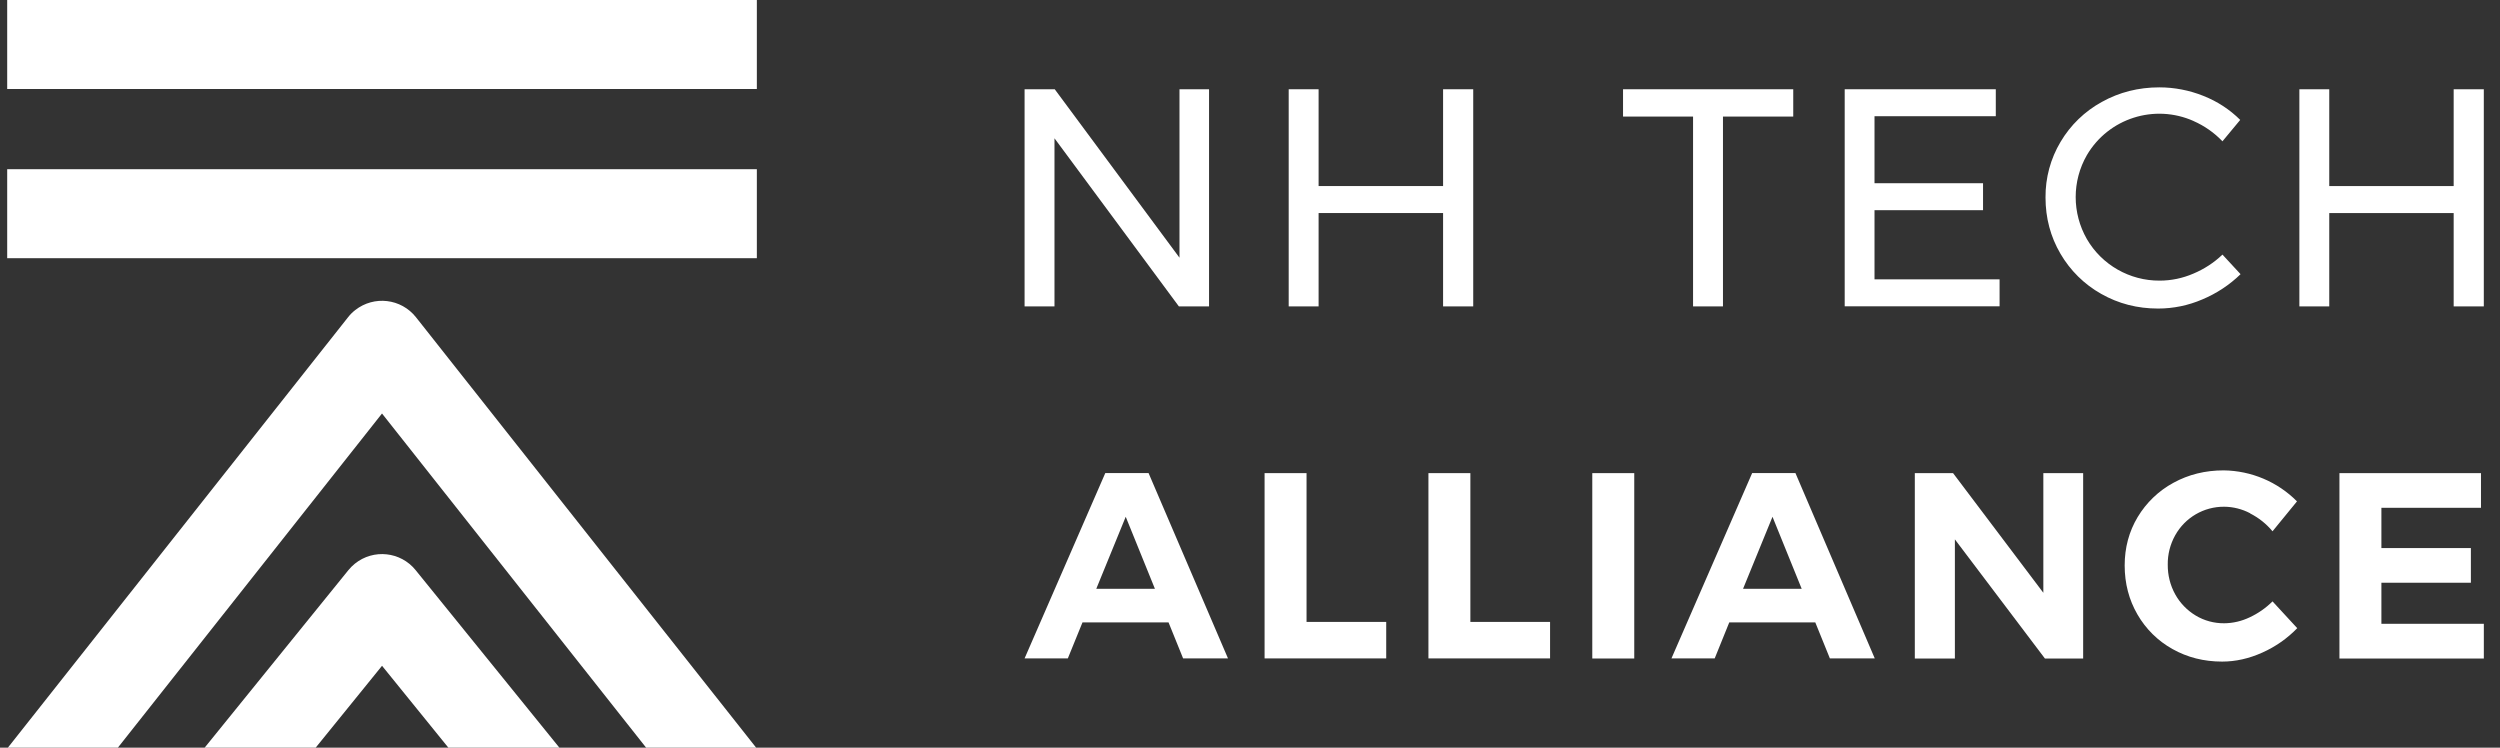
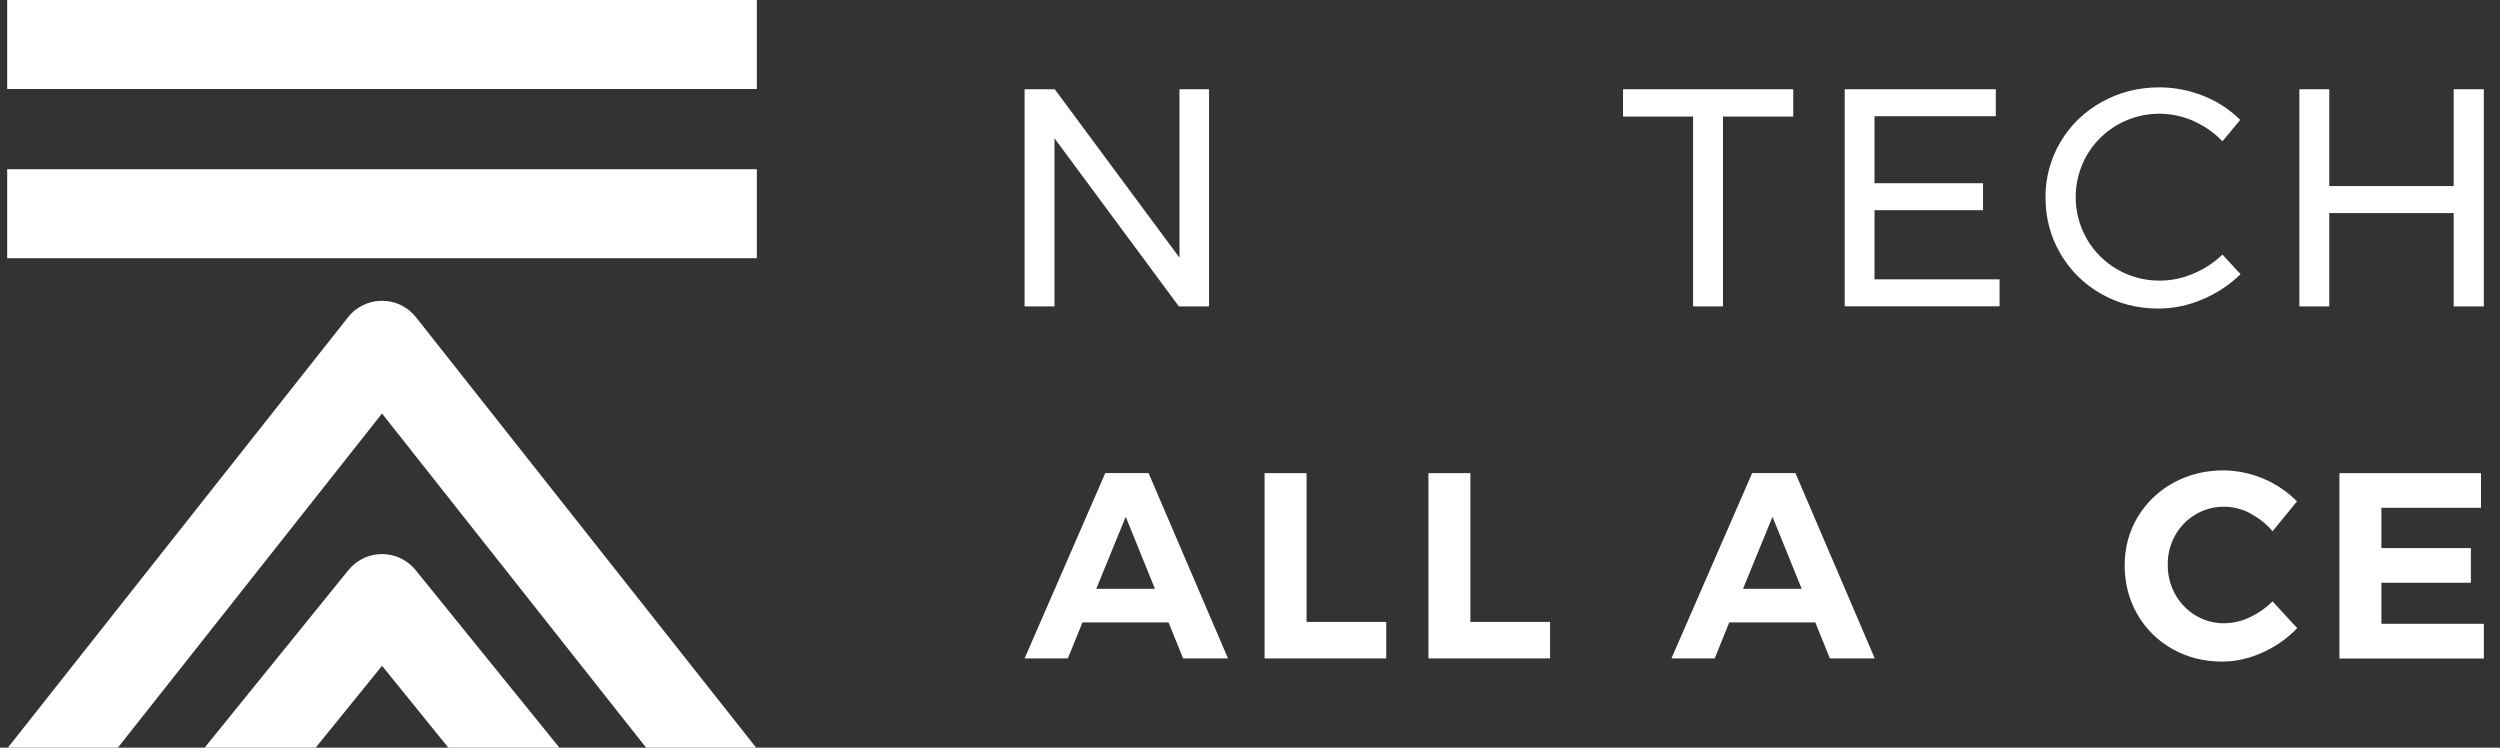
<svg xmlns="http://www.w3.org/2000/svg" width="107" height="32" viewBox="0 0 107 32" fill="none">
  <rect x="0" y="0" width="107" height="32" fill="#333333" stroke="none" />
  <g clip-path="url(#clip0_12225_9253)">
    <path d="M32.393 0H0.308V3.809H32.393V0Z" fill="white" />
    <path d="M32.393 7.243H0.308V11.052H32.393V7.243Z" fill="white" />
    <path d="M50.637 28.18L50.014 26.64H46.33L45.703 28.18H43.852L47.307 20.246H49.158L52.558 28.18H50.637ZM46.92 25.202H49.431L48.181 22.118L46.92 25.202Z" fill="white" />
    <path d="M54.124 20.25H55.92V26.618H59.33V28.18H54.124V20.246V20.25Z" fill="white" />
    <path d="M61.137 20.25H62.932V26.618H66.343V28.18H61.137V20.246V20.25Z" fill="white" />
-     <path d="M68.15 20.25H69.946V28.184H68.15V20.25Z" fill="white" />
    <path d="M78.319 28.18L77.695 26.64H74.012L73.389 28.18H71.538L74.993 20.246H76.844L80.24 28.18H78.319ZM74.602 25.202H77.113L75.863 22.118L74.602 25.202Z" fill="white" />
-     <path d="M87.455 20.25H89.159V28.184H87.522L83.669 23.085V28.184H81.954V20.25H83.591L87.455 25.371V20.25Z" fill="white" />
    <path d="M96.305 21.967C95.962 21.787 95.582 21.691 95.199 21.688C94.325 21.68 93.521 22.151 93.097 22.912C92.883 23.298 92.773 23.728 92.78 24.169C92.776 24.61 92.883 25.048 93.097 25.434C93.304 25.809 93.606 26.121 93.971 26.342C94.34 26.566 94.767 26.68 95.199 26.676C95.575 26.673 95.947 26.584 96.283 26.423C96.648 26.254 96.98 26.022 97.264 25.739L98.322 26.886C97.894 27.327 97.389 27.68 96.829 27.93C96.257 28.188 95.682 28.316 95.107 28.316C94.325 28.316 93.617 28.136 92.983 27.779C92.356 27.43 91.84 26.919 91.482 26.298C91.121 25.673 90.936 24.974 90.936 24.202C90.936 23.441 91.121 22.75 91.493 22.129C91.862 21.515 92.389 21.007 93.02 20.665C93.669 20.309 94.384 20.132 95.173 20.132C96.353 20.147 97.481 20.621 98.311 21.459L97.264 22.739C96.998 22.419 96.674 22.162 96.305 21.974V21.967Z" fill="white" />
    <path d="M100.128 20.25H106.186V21.735H101.924V23.456H105.754V24.941H101.924V26.698H106.311V28.184H100.128V20.25Z" fill="white" />
    <path d="M50.482 3.82H51.747V13.114H50.456L45.132 5.919V13.114H43.852V3.82H45.143L50.482 11.029V3.82Z" fill="white" />
-     <path d="M55.156 3.82H56.436V7.963H61.764V3.82H63.054V13.114H61.764V9.118H56.436V13.114H55.156V3.82Z" fill="white" />
    <path d="M69.469 3.82H76.751V4.989H73.743V13.114H72.463V4.989H69.466V3.82H69.469Z" fill="white" />
    <path d="M78.949 3.82H85.42V4.974H80.229V7.842H84.874V8.996H80.229V11.956H85.582V13.11H78.953V3.82H78.949Z" fill="white" />
    <path d="M93.886 5.18C92.212 4.434 90.243 5.062 89.318 6.64C88.68 7.75 88.68 9.118 89.318 10.232C89.959 11.338 91.15 12.018 92.433 12.011C92.927 12.011 93.418 11.908 93.871 11.713C94.336 11.518 94.76 11.243 95.121 10.897L95.896 11.735C95.424 12.195 94.867 12.562 94.258 12.816C93.661 13.073 93.02 13.206 92.367 13.206C91.478 13.206 90.667 12.996 89.93 12.577C89.204 12.169 88.603 11.573 88.186 10.857C87.762 10.132 87.548 9.331 87.548 8.452C87.541 7.614 87.762 6.79 88.193 6.07C88.617 5.353 89.226 4.765 89.956 4.364C90.701 3.949 91.523 3.739 92.419 3.739C93.064 3.739 93.706 3.864 94.303 4.103C94.893 4.335 95.431 4.684 95.881 5.132L95.121 6.048C94.771 5.68 94.351 5.386 93.882 5.18H93.886Z" fill="white" />
    <path d="M98.413 3.82H99.692V7.963H105.017V3.82H106.307V13.114H105.017V9.118H99.692V13.114H98.413V3.82Z" fill="white" />
    <path d="M13.511 32L16.351 28.496L19.19 32H23.942L17.788 24.401C17.147 23.607 15.982 23.485 15.189 24.125C15.086 24.206 14.994 24.302 14.912 24.401L8.759 32H13.511Z" fill="white" />
    <path d="M5.045 32L16.35 17.698L27.654 32H32.363L17.803 13.577C17.169 12.776 16.007 12.64 15.203 13.272C15.089 13.36 14.986 13.463 14.897 13.577L0.337 32H5.045Z" fill="white" />
  </g>
  <defs>
    <clipPath id="clip0_12225_9253">
      <rect width="106" height="32" fill="white" transform="translate(0.308)" />
    </clipPath>
  </defs>
</svg>